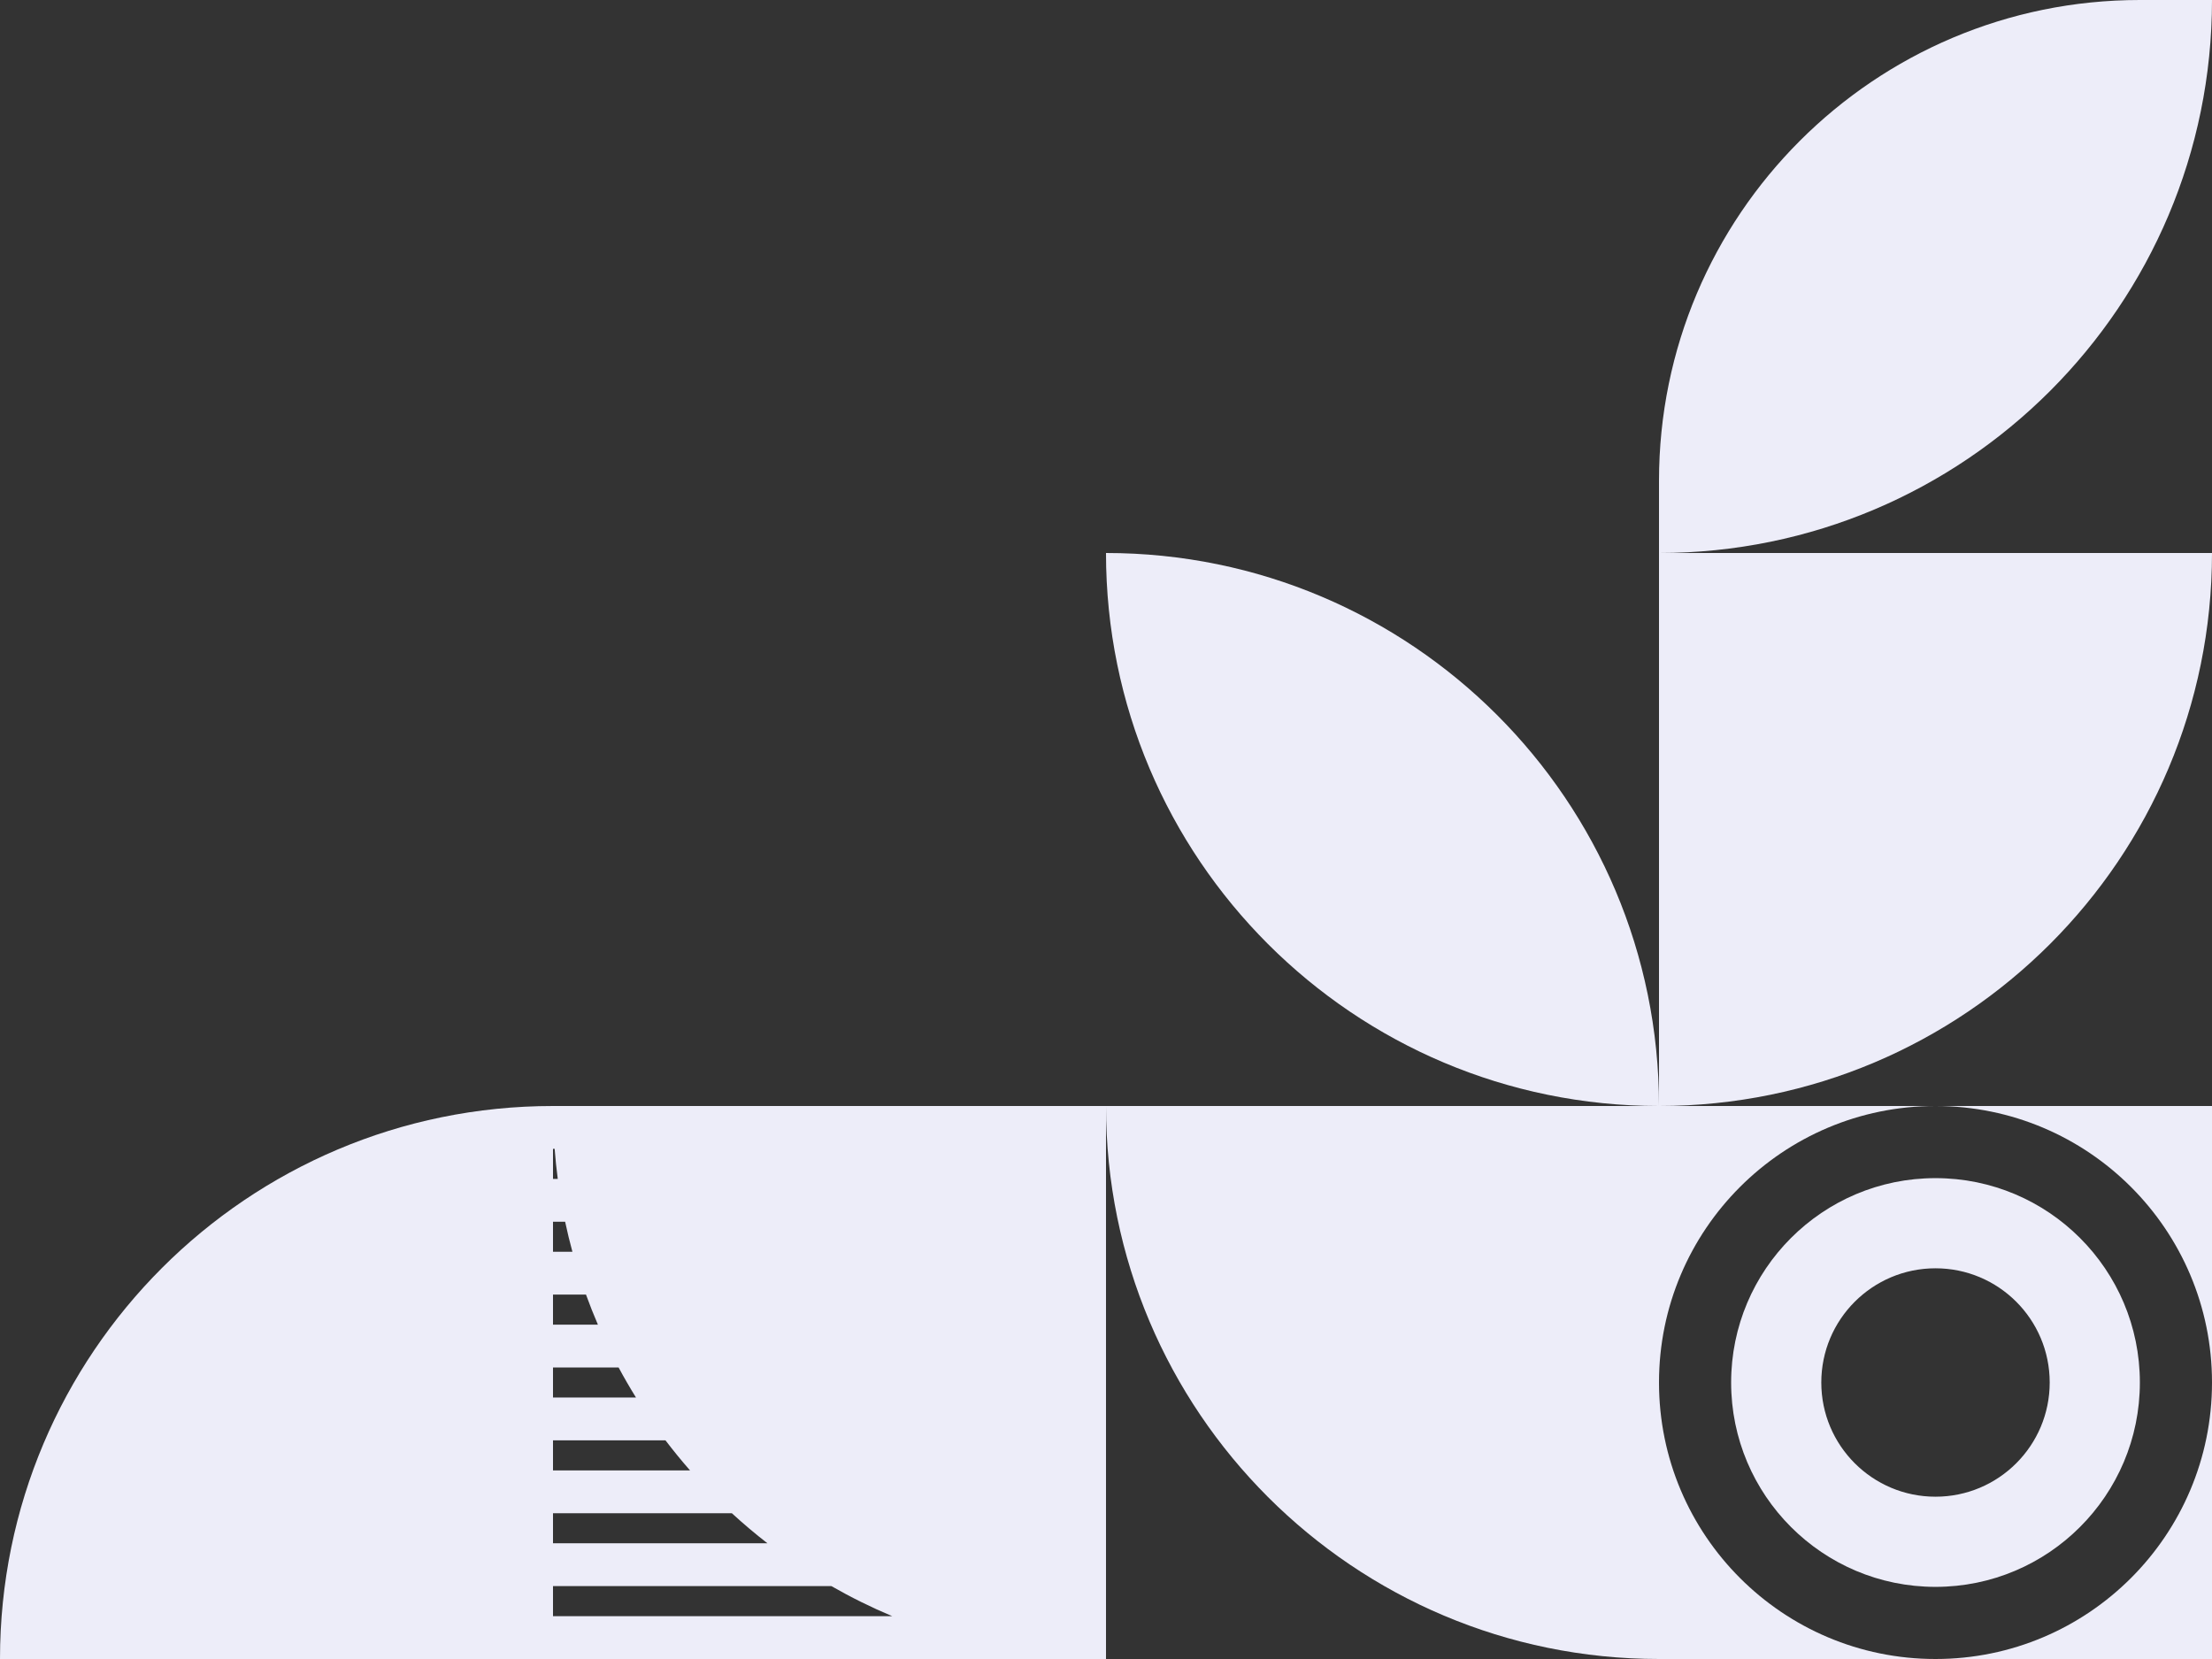
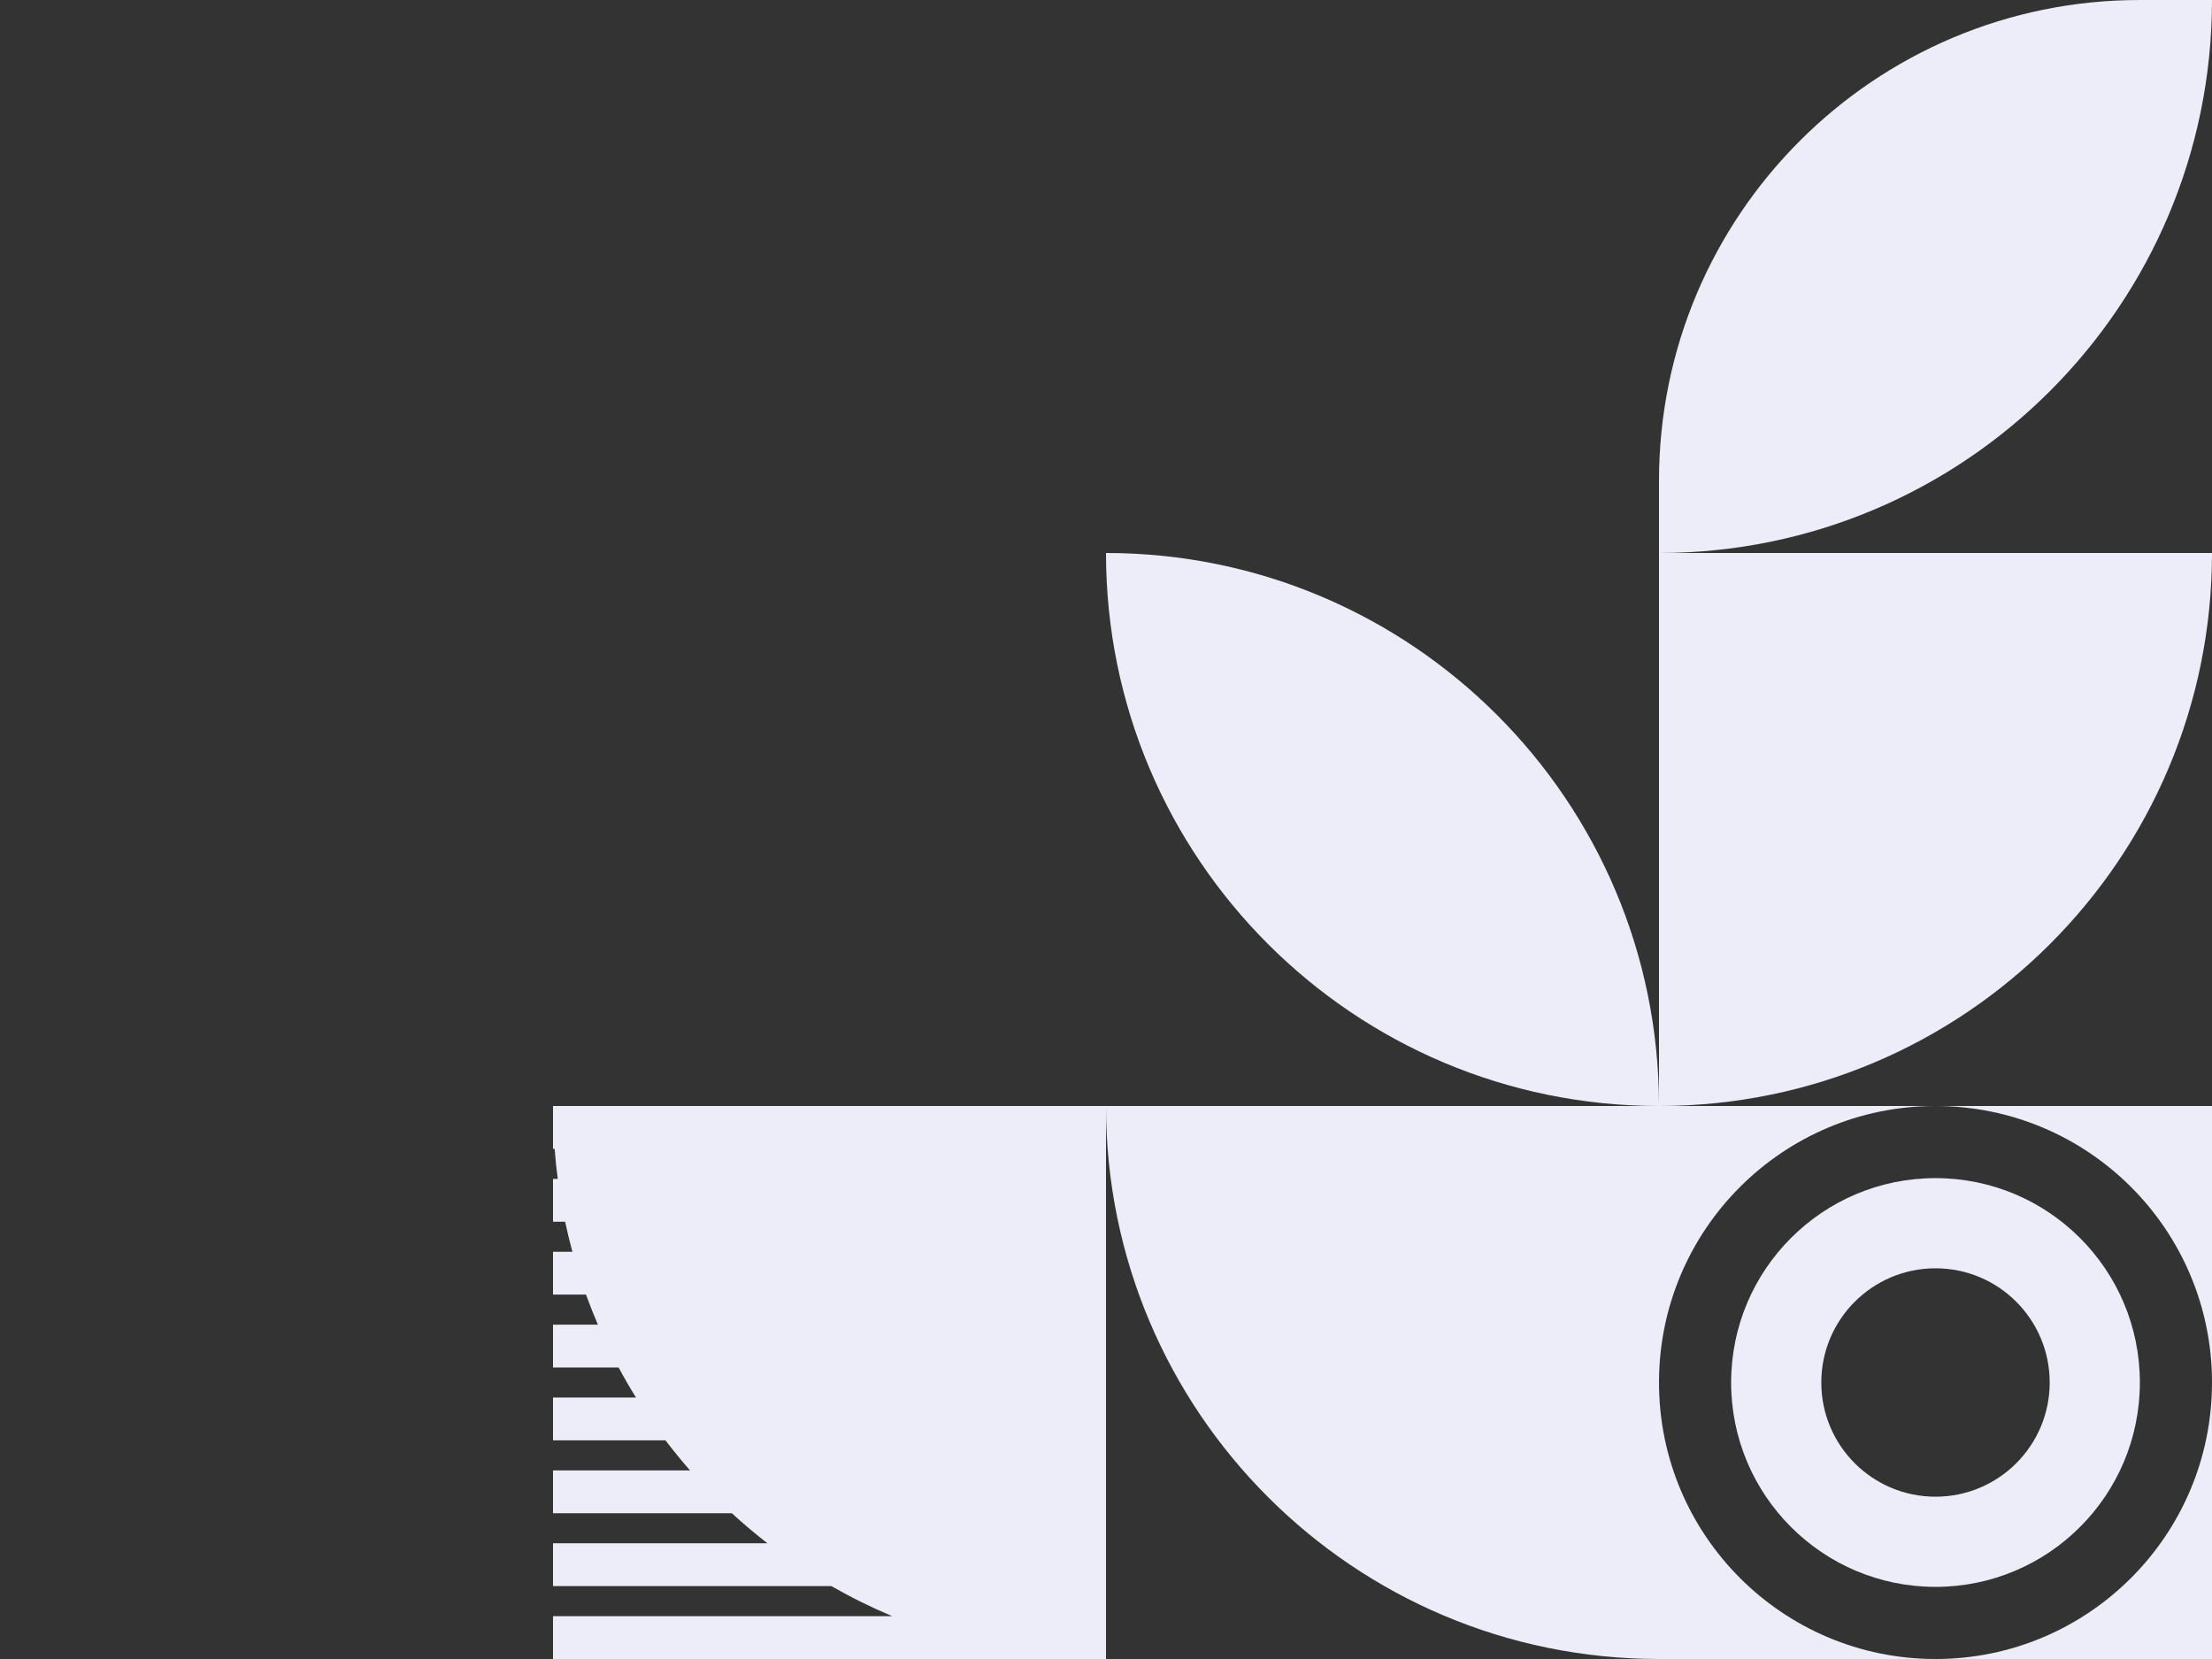
<svg xmlns="http://www.w3.org/2000/svg" width="368" height="276" viewBox="0 0 368 276" fill="none">
  <rect x="0" y="0" width="368" height="276" fill="#333333" stroke="none" />
  <path d="M184 276H92V268.875H148.438C144.95 267.412 141.572 265.74 138.318 263.875H92V256.75H127.677C125.634 255.166 123.659 253.497 121.758 251.75H92V244.625H114.799C113.38 243.007 112.018 241.34 110.714 239.625H92V232.5H105.808C104.792 230.867 103.827 229.199 102.913 227.5H92V220.375H99.471C98.763 218.732 98.102 217.065 97.489 215.375H92V208.25H95.23C94.78 206.601 94.376 204.934 94.017 203.25H92V196.125H92.792C92.574 194.472 92.4 192.805 92.272 191.125H92V184H184V276Z" fill="#EDEDF9" />
-   <path d="M0 276H92V184C41.19 184 0 225.19 0 276Z" fill="#EDEDF9" />
  <path d="M184 184H276V276C225.19 276 184 234.81 184 184Z" fill="#EDEDF9" />
  <path fill-rule="evenodd" clip-rule="evenodd" d="M356 230C356 248.778 340.778 264 322 264C303.222 264 288 248.778 288 230C288 211.222 303.222 196 322 196C340.778 196 356 211.222 356 230ZM322 249C332.493 249 341 240.493 341 230C341 219.507 332.493 211 322 211C311.507 211 303 219.507 303 230C303 240.493 311.507 249 322 249Z" fill="#EDEDF9" />
  <path fill-rule="evenodd" clip-rule="evenodd" d="M322 184H276V230V276H322H368V230V184H322ZM322 184C347.405 184 368 204.595 368 230C368 255.405 347.405 276 322 276C296.595 276 276 255.405 276 230C276 204.595 296.595 184 322 184Z" fill="#EDEDF9" />
  <path d="M276 184C225.19 184 184 142.81 184 92C234.81 92 276 133.19 276 184Z" fill="#EDEDF9" />
  <path d="M276 92H368C368 142.81 326.81 184 276 184V92Z" fill="#EDEDF9" />
  <path d="M368 0H356C311.817 0 276 35.817 276 80V92C326.81 92 368 50.81 368 0Z" fill="#EDEDF9" />
</svg>